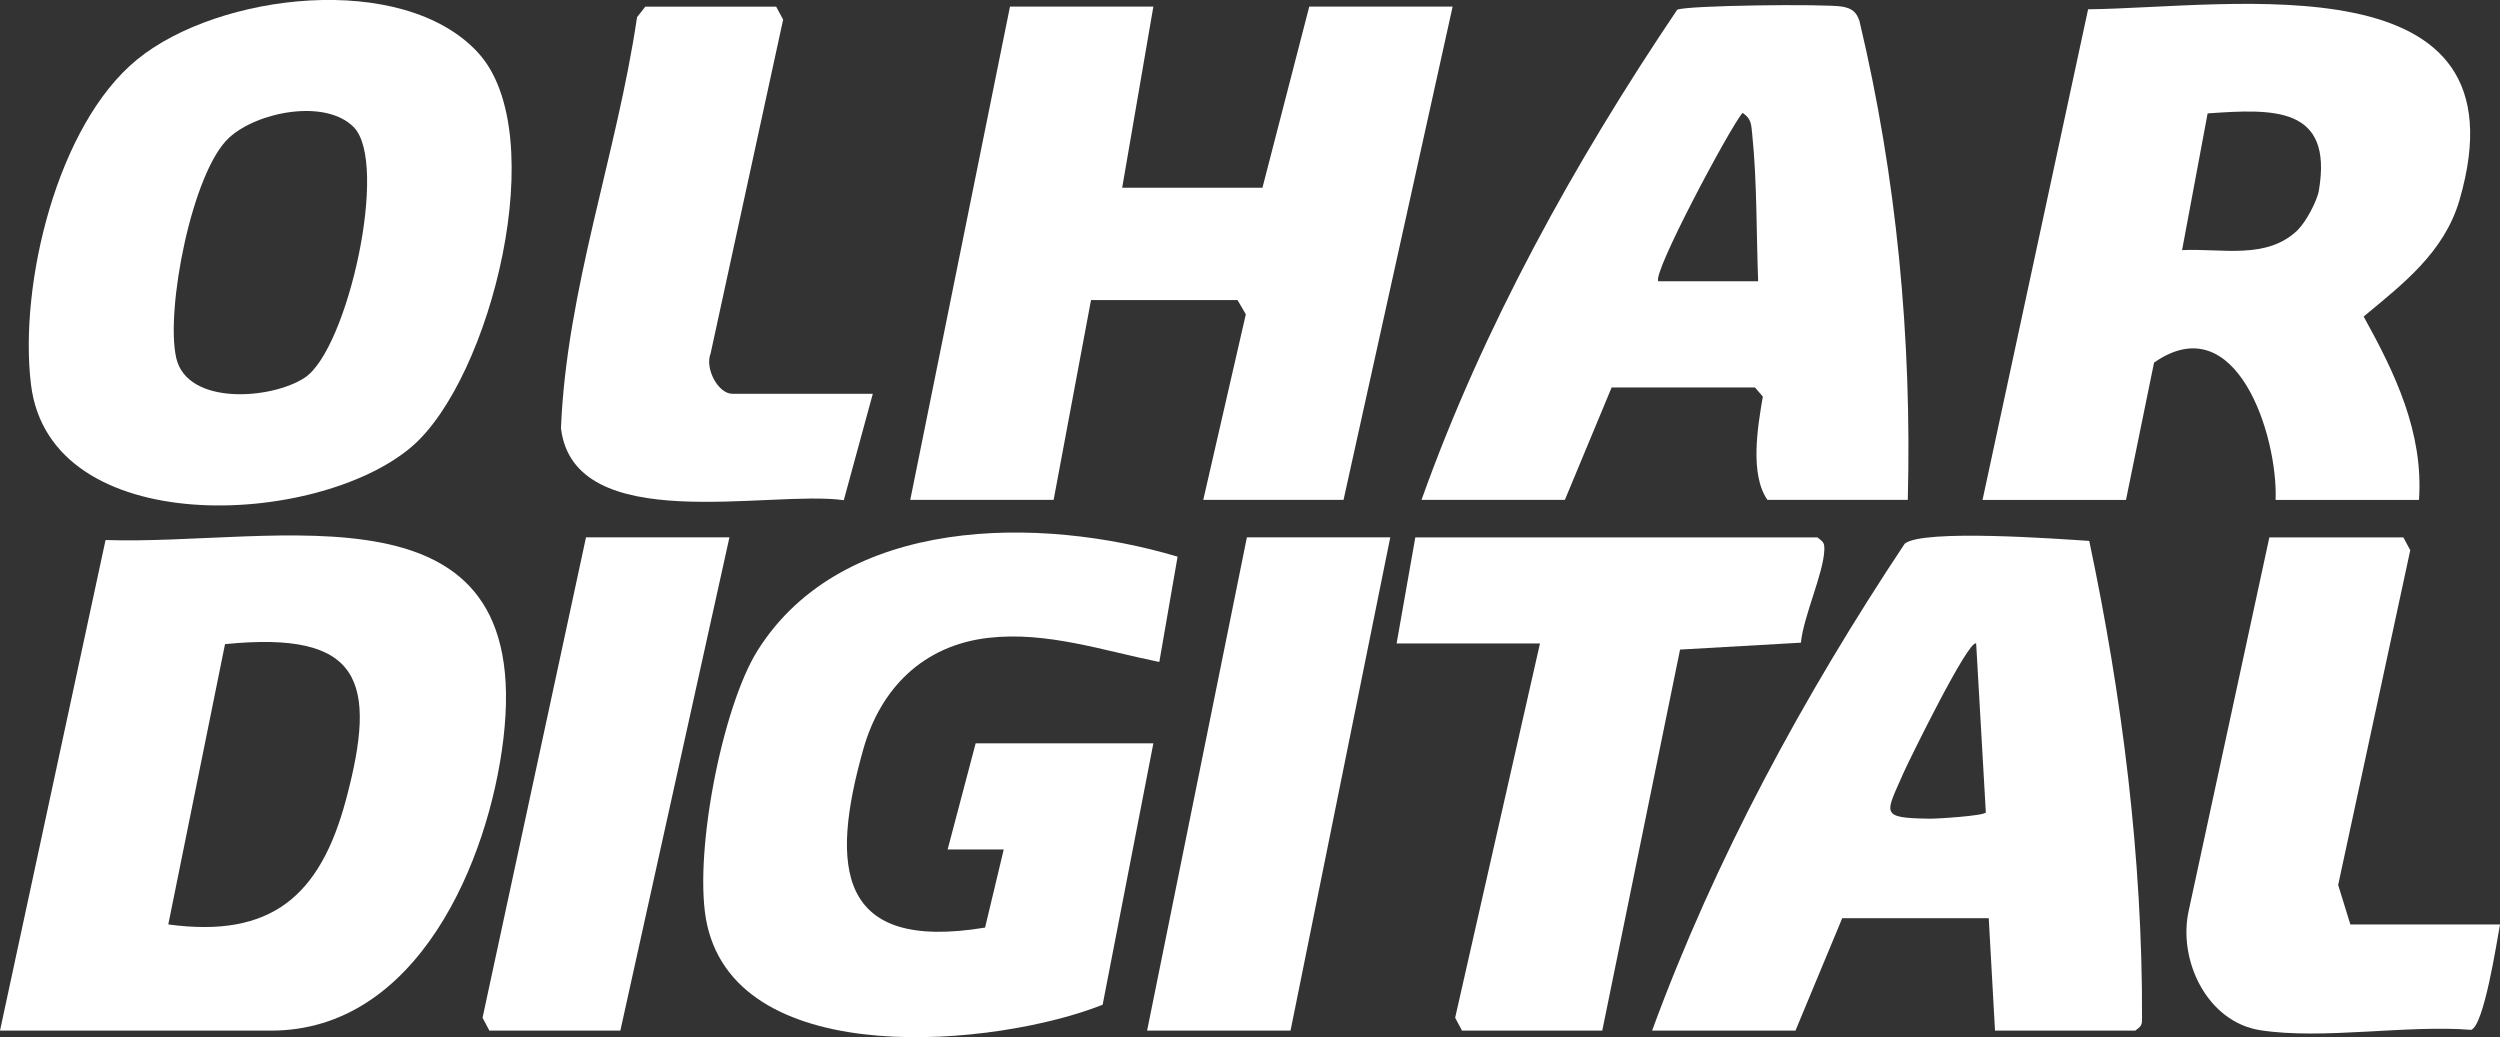
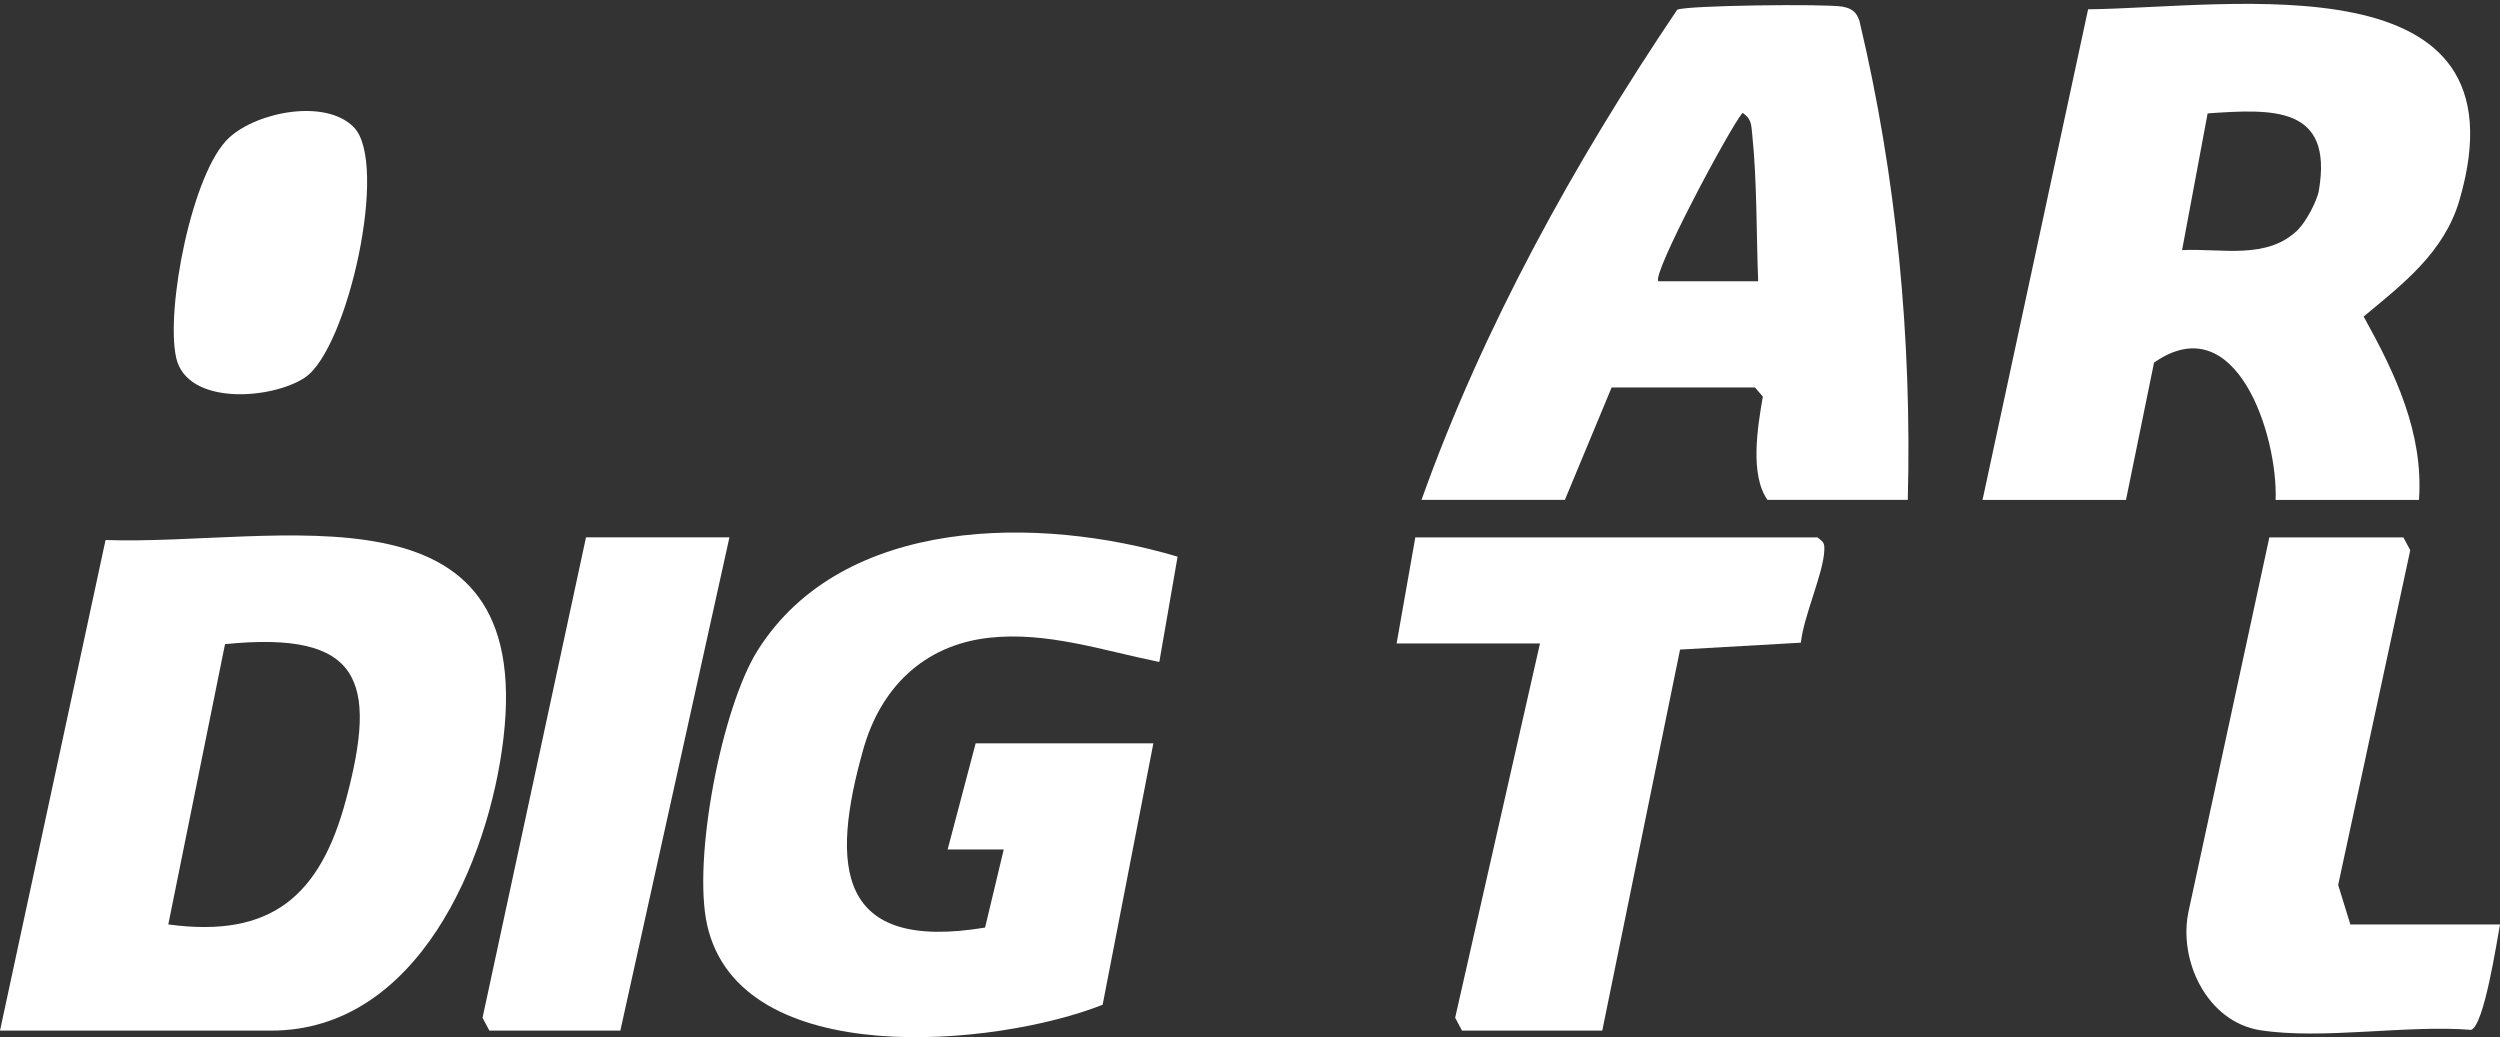
<svg xmlns="http://www.w3.org/2000/svg" id="Layer_2" data-name="Layer 2" viewBox="0 0 395.3 164.01">
  <rect x="0" y="0" width="395.3" height="164.01" fill="#333333" stroke="none" />
  <defs>
    <style>
      .cls-1 {
        fill: #fff;
      }
    </style>
  </defs>
  <g id="Layer_1-2" data-name="Layer 1">
    <g id="Olhar_Digital" data-name="Olhar Digital">
      <path class="cls-1" d="M0,162.96l16.69-77.57c27.19.91,67.85-10.31,62.91,31.41-2.29,19.31-13.57,46.16-36.72,46.16H0ZM26.61,146.17c16.38,2.23,24.06-4.6,28.1-19.73,5.04-18.84,2.4-26.74-19.13-24.59l-8.97,44.32Z" />
-       <polygon class="cls-1" points="182.37 1.04 177.44 29.68 199.62 29.68 207.02 1.04 229.69 1.04 212.44 79.04 190.26 79.04 196.99 49.7 195.68 47.45 172.51 47.45 166.6 79.04 143.93 79.04 159.7 1.04 182.37 1.04" />
      <path class="cls-1" d="M313.48,79.04L330.17,1.47c22.66-.25,69.93-8.27,58.72,30.18-2.41,8.25-8.91,13.22-15.15,18.4,4.99,9,9.48,18.36,8.75,29h-22.67c.38-10.13-6.21-30.79-19.22-21.72l-4.44,21.72h-22.67ZM363.42,36.25c1.19-1.19,2.95-4.43,3.24-6.13,2.28-13.39-7.25-12.91-17.59-12.19l-4.04,21.62c6.24-.32,13.49,1.62,18.4-3.29Z" />
-       <path class="cls-1" d="M75.56,8.3c11.84,12.79,2.07,51.66-10.49,62.36-14.96,12.75-57.16,14.83-60.17-9.86-1.92-15.77,4.1-41.02,16.77-51.38,12.88-10.53,41.97-14.01,53.89-1.13ZM55.91,20.08c-4.48-4.49-15.19-2.42-19.67,1.68-5.87,5.37-10.1,27.21-8.38,34.82s15.13,6.6,20.35,3.12c6.77-4.51,13.35-33.96,7.7-39.62Z" />
+       <path class="cls-1" d="M75.56,8.3ZM55.91,20.08c-4.48-4.49-15.19-2.42-19.67,1.68-5.87,5.37-10.1,27.21-8.38,34.82s15.13,6.6,20.35,3.12c6.77-4.51,13.35-33.96,7.7-39.62Z" />
      <path class="cls-1" d="M301.65,79.04h-22.18c-2.8-4-1.57-11.49-.73-16.33l-1.24-1.44h-22.67l-7.39,17.77h-22.67c9.75-27.33,24.19-53.41,40.42-77.49,1.17-.71,23.55-.97,26.12-.5,1.47.27,2.21.8,2.7,2.24,5.9,24.78,8.3,50.28,7.65,75.76ZM278,44.49c-.29-7.43-.17-15.92-.94-23.26-.16-1.5-.1-2.45-1.53-3.39-2.01,2.34-14.46,25.69-13.3,26.63h15.77Z" />
-       <path class="cls-1" d="M261.23,162.96c9.95-27.16,23.95-52.92,39.94-76.99,2.85-2.35,24.29-.76,29.18-.44,5.22,24.7,8.42,50.06,8.35,75.41,0,1.15-.07,1.28-1.07,2.02h-22.18l-.99-17.77h-23.17l-7.39,17.77h-22.67ZM312.48,101.75c-1.15-.86-10.74,18.73-11.53,20.53-2.81,6.45-3.82,7.06,4.18,7.17,1.15.02,8.54-.45,8.87-.98l-1.53-26.72Z" />
      <path class="cls-1" d="M182.37,117.54l-8.02,41.33c-16.62,6.6-57.33,10.65-62.54-12.63-2.32-10.38,2.29-34.38,8.02-43.45,13.5-21.35,44.68-21.25,66.37-14.77l-2.89,16.65c-8.82-1.78-17.81-4.86-26.97-3.82-10.4,1.18-17.13,8.02-19.84,17.64-5.26,18.62-4.15,32.05,19.26,28.18l2.95-12.35h-8.87s4.43-16.78,4.43-16.78h28.09Z" />
      <path class="cls-1" d="M287.36,84.96c.94.76,1.15.82,1.1,2.04-.13,3.64-3.3,10.48-3.7,14.62l-19.11,1.09-12.3,60.25h-22.18l-1.08-2.04,13.41-59.17h-22.67l2.96-16.78h63.58Z" />
      <path class="cls-1" d="M371.64,146.18h23.66c-.55,2.98-2.53,15.96-4.56,16.66-10.24-.82-23.48,1.59-33.33.06-8.47-1.31-13.14-11.18-11.29-19.09l12.71-58.84h21.19l1.09,2.03-11.4,52.93,1.93,6.25Z" />
-       <path class="cls-1" d="M138.01,62.26l-4.59,16.83c-11.74-1.66-42.62,5.88-44.72-11.37.89-22.01,8.82-43.24,12.03-65l1.3-1.66h20.7l1.1,2.04-11.47,52.8c-.94,2.34,1.17,6.37,3.46,6.37h22.18Z" />
      <polygon class="cls-1" points="115.34 84.96 98.09 162.96 77.38 162.96 76.3 160.93 92.66 84.96 115.34 84.96" />
-       <polygon class="cls-1" points="219.83 84.96 204.06 162.96 181.38 162.96 197.16 84.96 219.83 84.96" />
    </g>
  </g>
</svg>